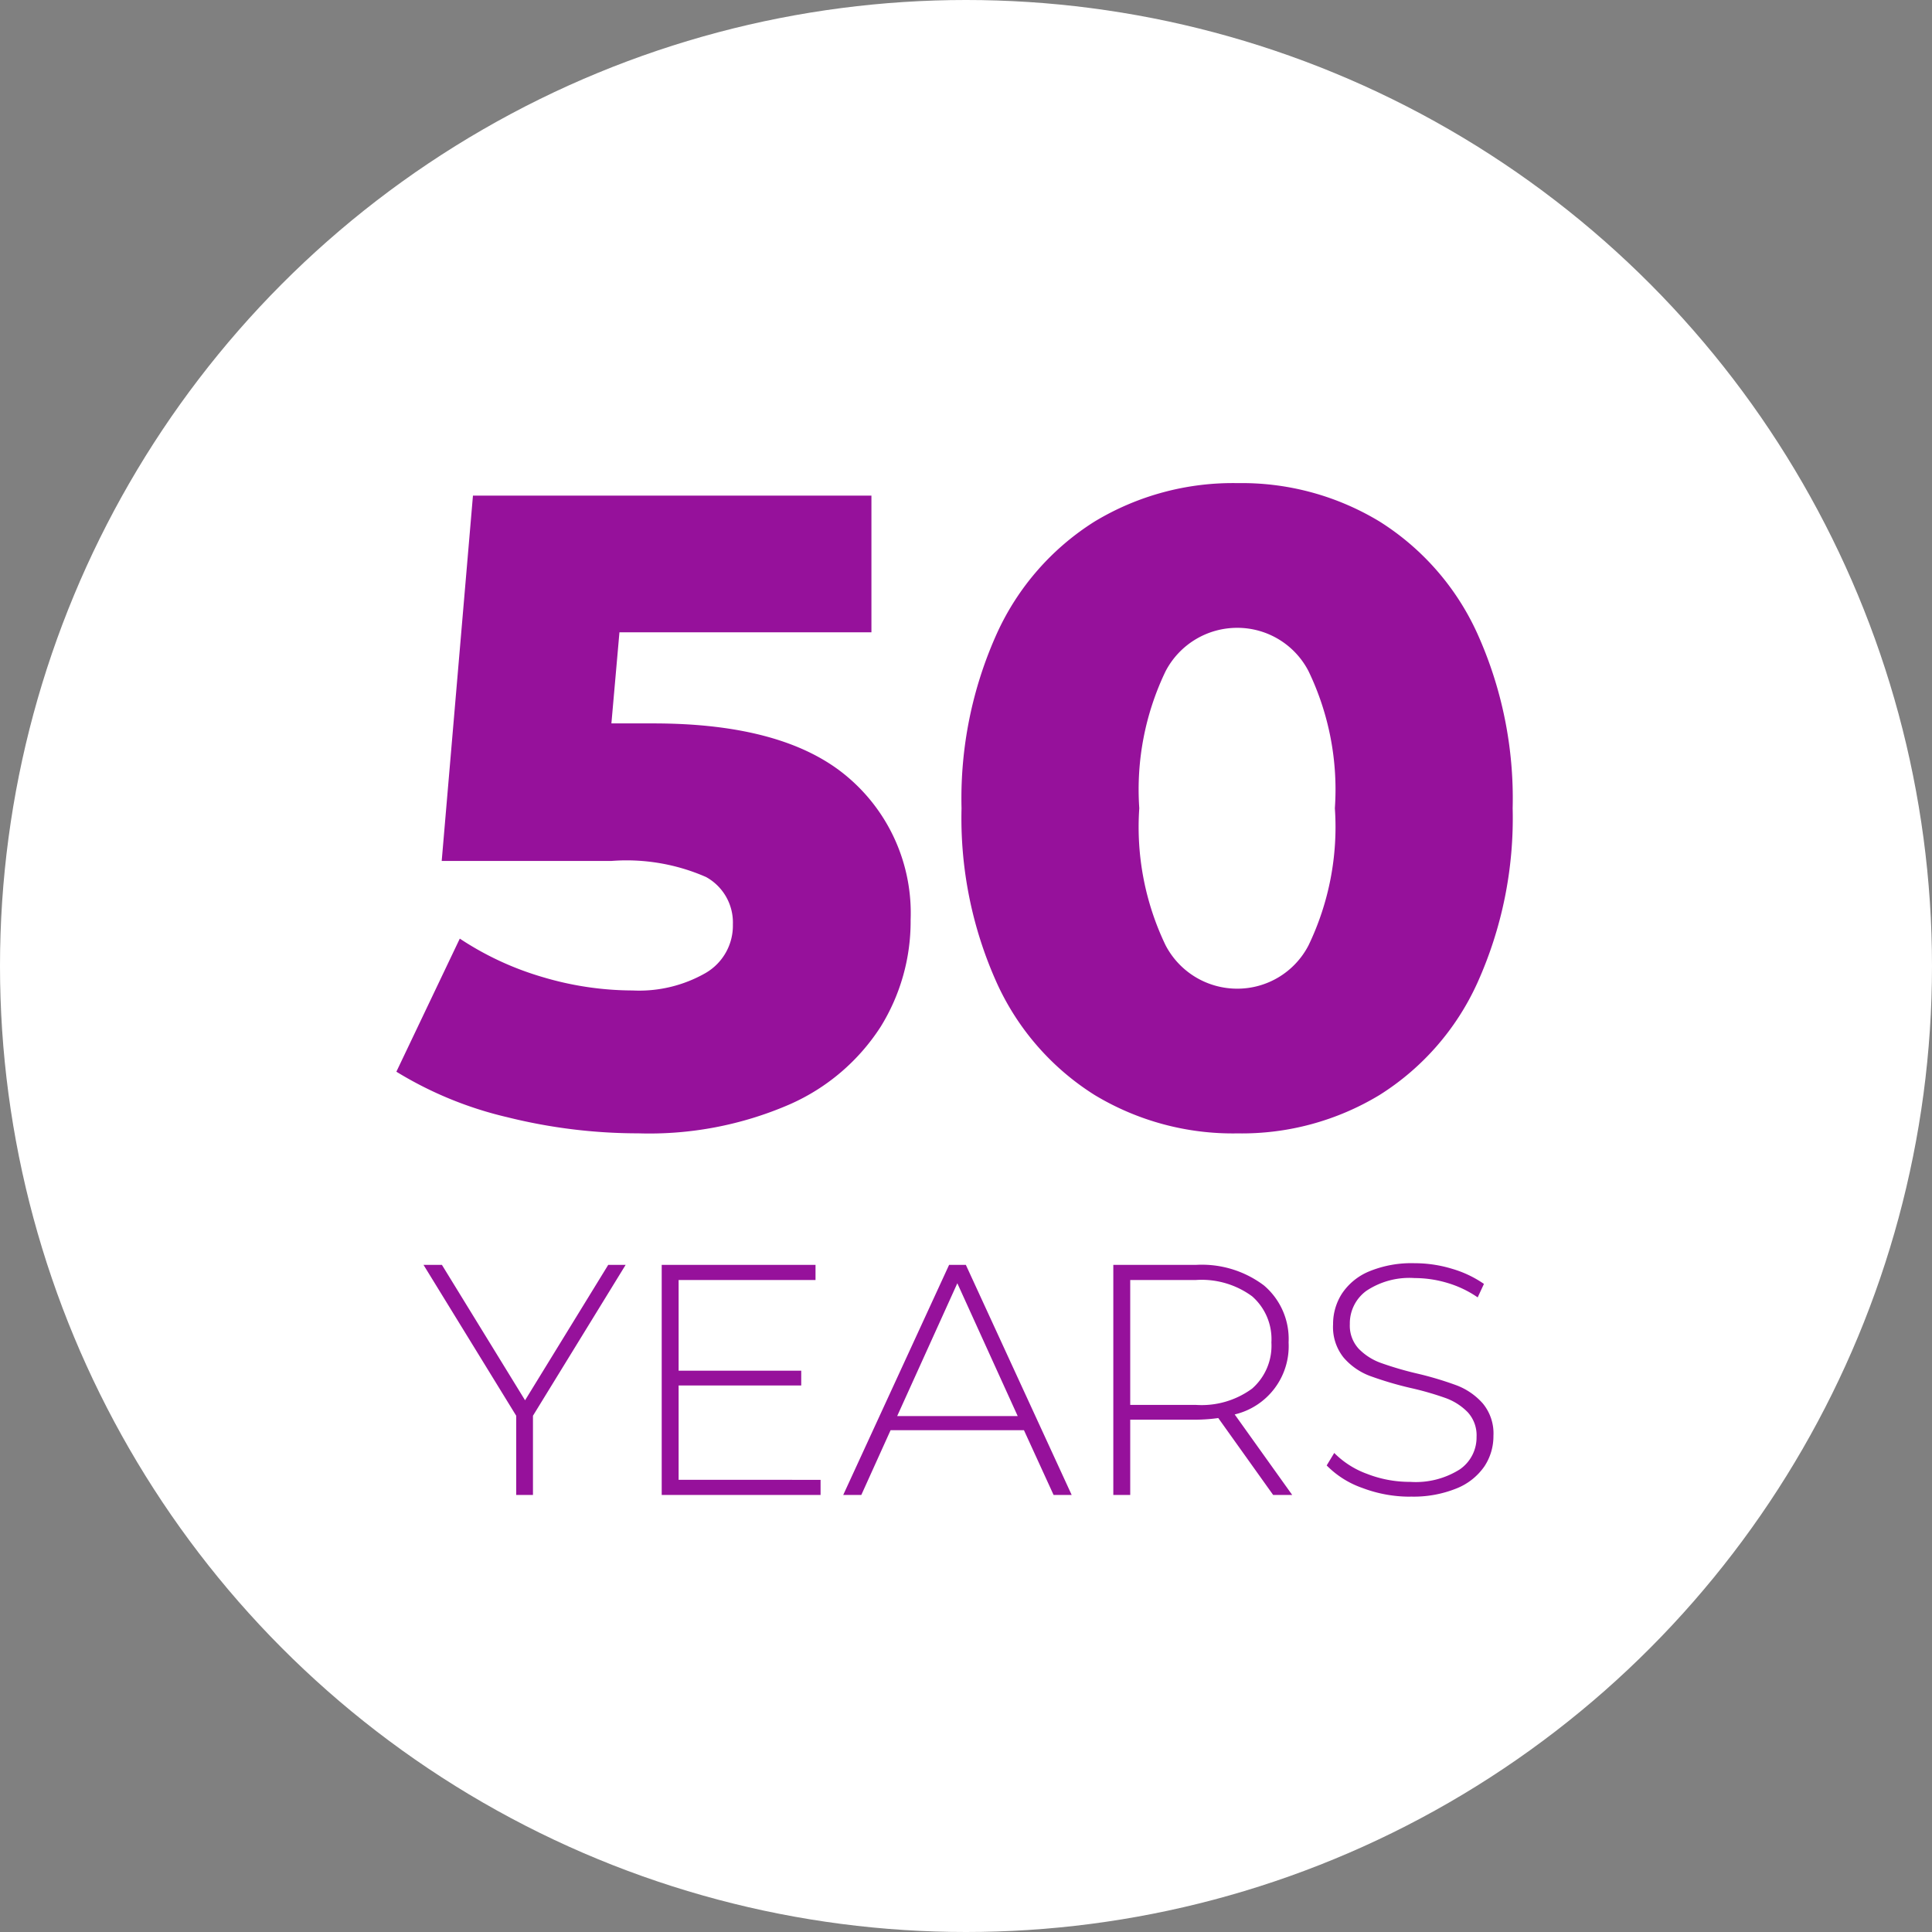
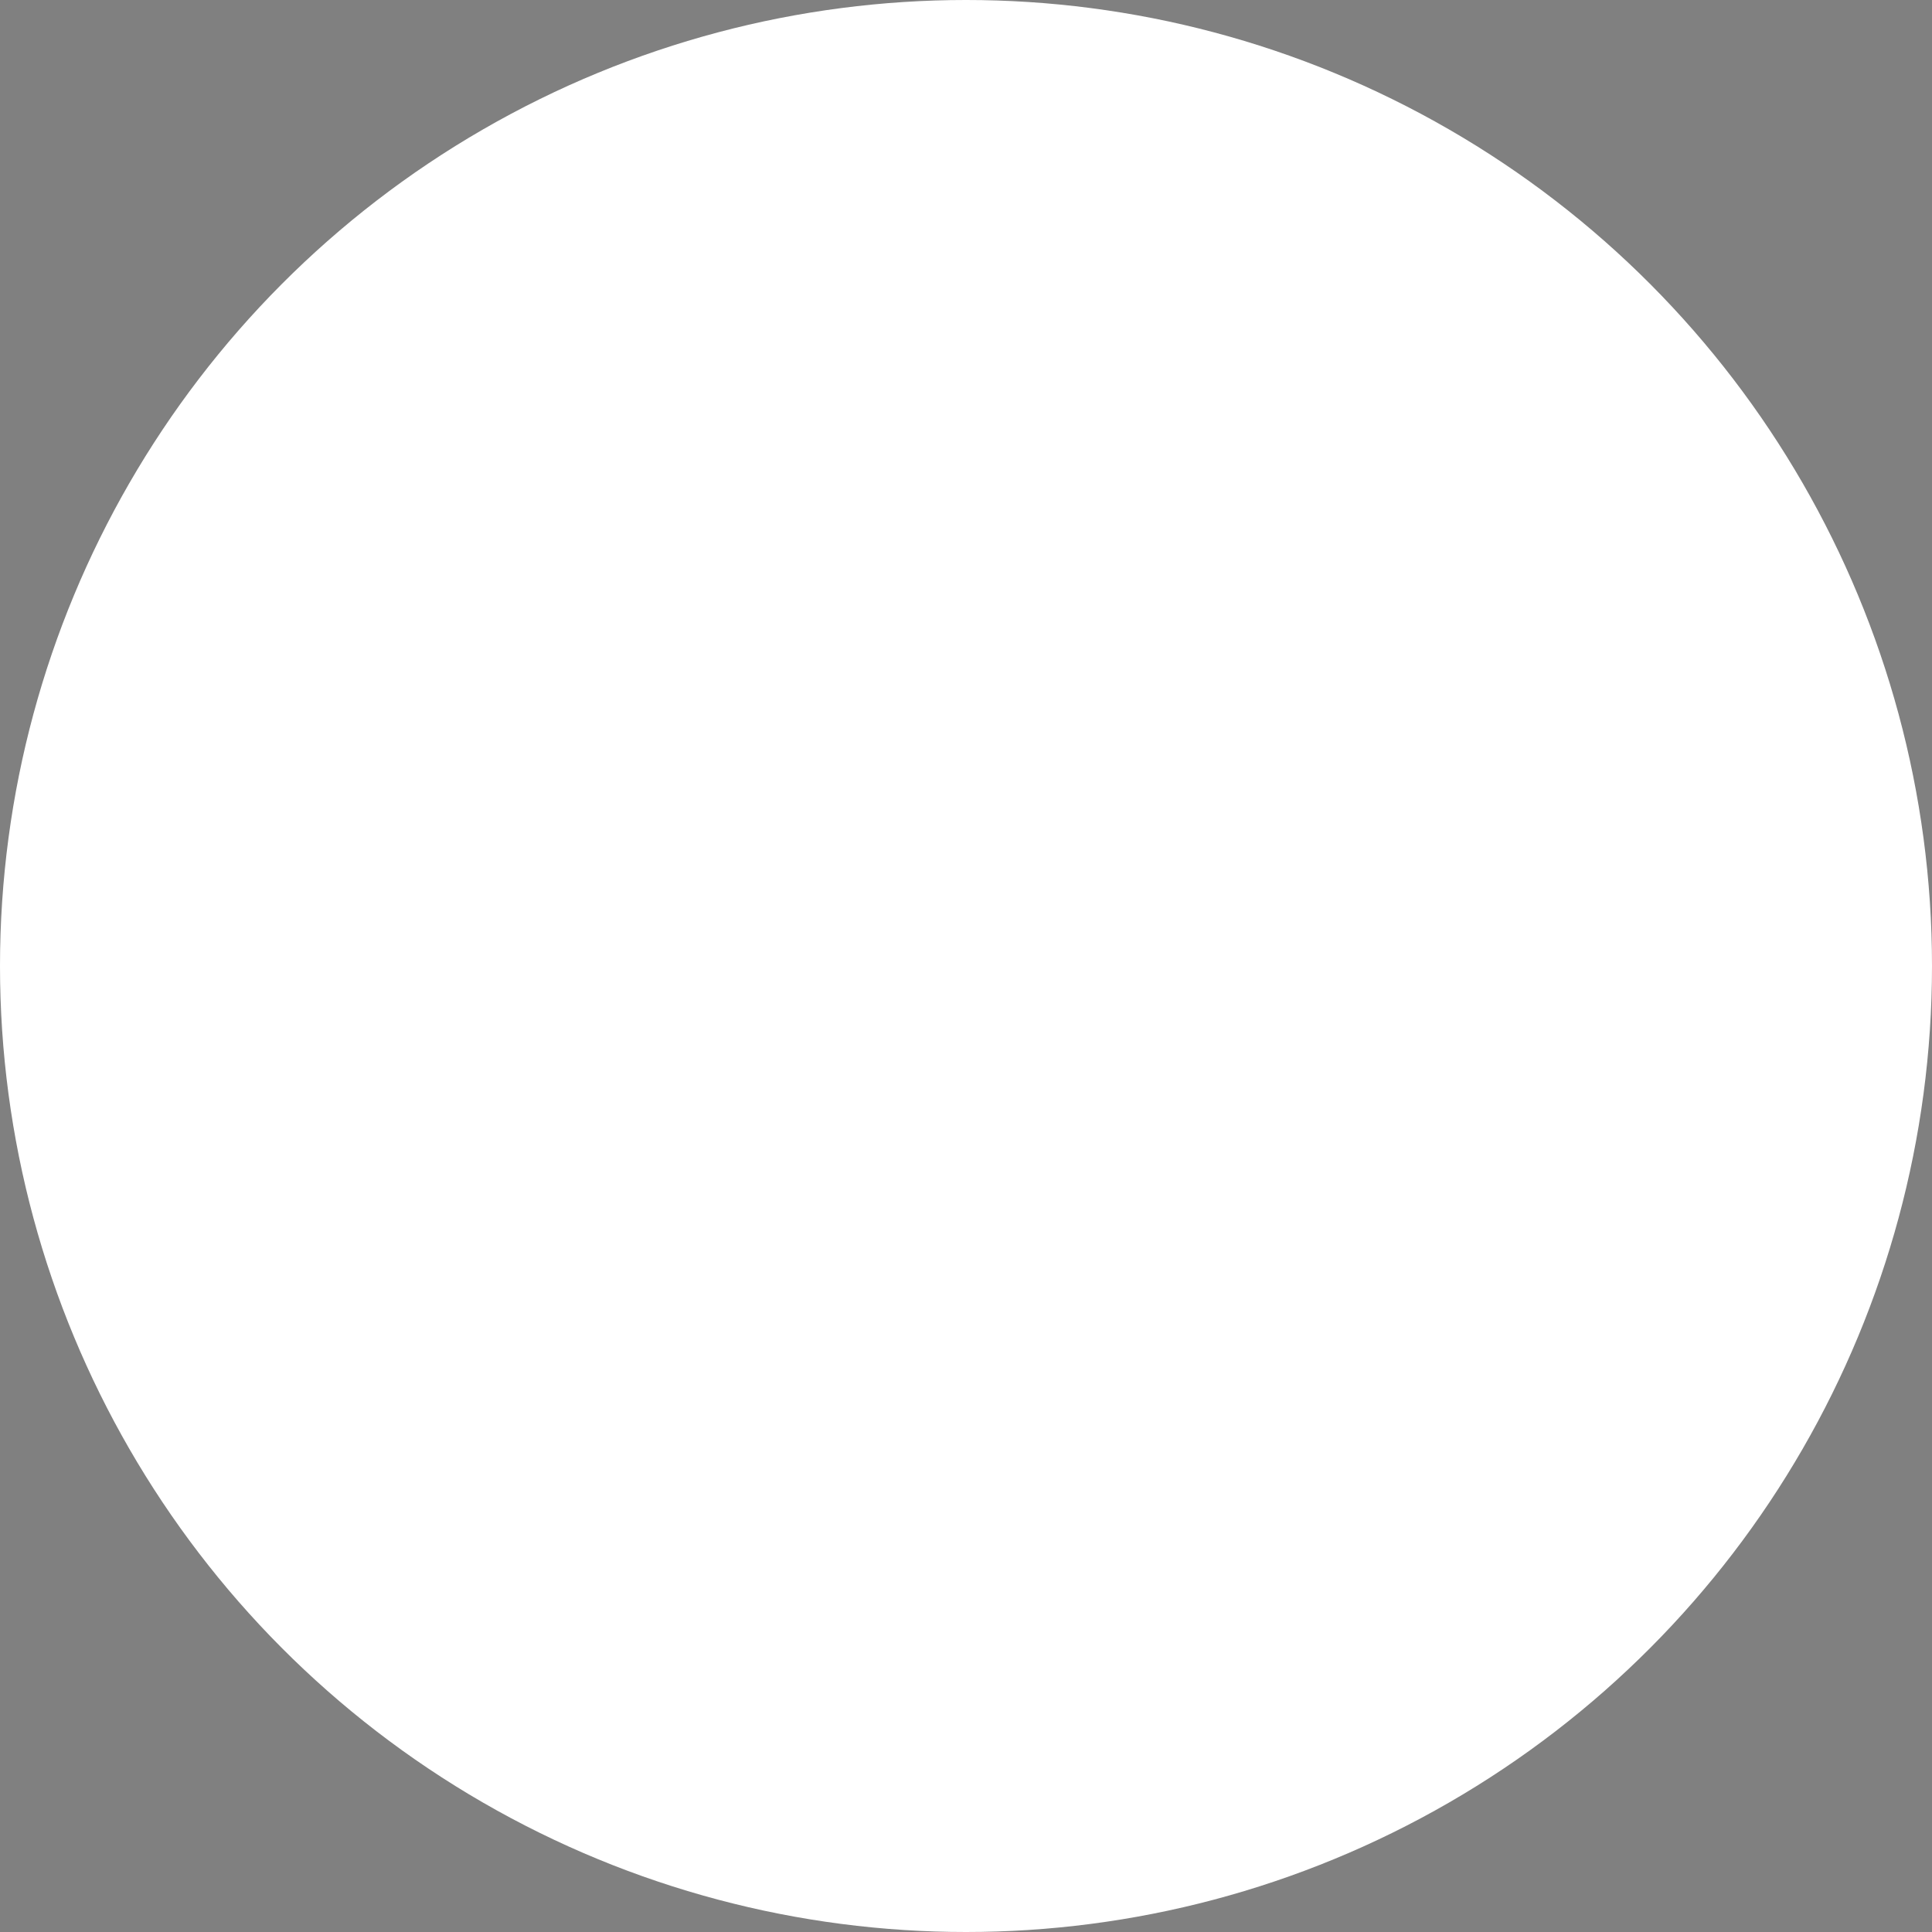
<svg xmlns="http://www.w3.org/2000/svg" width="80" height="80">
  <rect width="100%" height="100%" fill="#808080" stroke="none" />
  <circle cx="40" cy="40" r="40" fill="#fff" />
-   <path d="M27.055 29.955q5.437 0 8.044 2.219a7.38 7.38 0 012.608 5.917 8.279 8.279 0 01-1.239 4.422 8.59 8.59 0 01-3.768 3.216 14.578 14.578 0 01-6.269 1.2 22.405 22.405 0 01-5.418-.666 15.523 15.523 0 01-4.6-1.886l2.626-5.511a12.587 12.587 0 003.421 1.59 13.123 13.123 0 003.74.557 5.537 5.537 0 003.014-.721 2.268 2.268 0 001.133-2.016 2.149 2.149 0 00-1.11-1.96 8.2 8.2 0 00-3.92-.666H18.29l1.294-15.127h16.5v5.659H25.65l-.333 3.772zm24.188 16.976a11.075 11.075 0 01-5.918-1.59 10.7 10.7 0 01-4.05-4.642 16.594 16.594 0 01-1.46-7.231 16.594 16.594 0 011.461-7.231 10.7 10.7 0 014.05-4.642 11.075 11.075 0 015.918-1.59 11.006 11.006 0 015.881 1.59 10.7 10.7 0 014.05 4.642 16.594 16.594 0 011.461 7.231 16.594 16.594 0 01-1.461 7.231 10.7 10.7 0 01-4.05 4.642 11.006 11.006 0 01-5.882 1.59zm0-5.992a3.316 3.316 0 002.94-1.794 11.3 11.3 0 001.091-5.677 11.3 11.3 0 00-1.091-5.677 3.316 3.316 0 00-2.94-1.794 3.343 3.343 0 00-2.977 1.794 11.3 11.3 0 00-1.091 5.677 11.3 11.3 0 001.091 5.677 3.343 3.343 0 002.977 1.794zM22.069 58.623v3.28h-.694v-3.28l-3.838-6.247h.762l3.443 5.607 3.443-5.607h.721zm11.909 2.654v.626H27.4v-9.527h6.369v.626H28.1v3.756h5.077v.612H28.1v3.906zm8.422-2.055h-5.523l-1.212 2.681h-.749l4.384-9.527h.694l4.382 9.527h-.749zm-.259-.585l-2.5-5.5-2.491 5.5zm10.578 3.266l-2.273-3.185a6.951 6.951 0 01-.925.068H46.8v3.117h-.7v-9.527h3.42a4.271 4.271 0 012.817.851 2.906 2.906 0 011.021 2.361 2.905 2.905 0 01-2.232 2.981l2.382 3.334zm-3.2-3.729a3.533 3.533 0 002.327-.674 2.357 2.357 0 00.8-1.912 2.357 2.357 0 00-.8-1.912 3.533 3.533 0 00-2.326-.674H46.8v5.172zm8.887 3.8a5.549 5.549 0 01-1.994-.361 3.845 3.845 0 01-1.477-.932l.313-.517a3.687 3.687 0 001.354.864 4.86 4.86 0 001.79.333 3.415 3.415 0 002.055-.517 1.605 1.605 0 00.694-1.347 1.408 1.408 0 00-.367-1.021 2.43 2.43 0 00-.912-.585 12.527 12.527 0 00-1.47-.422 14.333 14.333 0 01-1.681-.5 2.683 2.683 0 01-1.075-.755 2.016 2.016 0 01-.436-1.375 2.326 2.326 0 01.367-1.273 2.5 2.5 0 011.123-.919 4.592 4.592 0 011.885-.34 5.313 5.313 0 011.552.231 4.564 4.564 0 011.32.626l-.259.558a4.409 4.409 0 00-1.259-.6 4.74 4.74 0 00-1.354-.2 3.208 3.208 0 00-2 .531 1.665 1.665 0 00-.681 1.375 1.408 1.408 0 00.367 1.021 2.43 2.43 0 00.912.585 13.843 13.843 0 001.483.436 13.9 13.9 0 011.674.5 2.753 2.753 0 011.068.742 1.942 1.942 0 01.442 1.341 2.262 2.262 0 01-.374 1.266 2.546 2.546 0 01-1.15.912 4.74 4.74 0 01-1.908.34z" fill="#96119b" />
</svg>